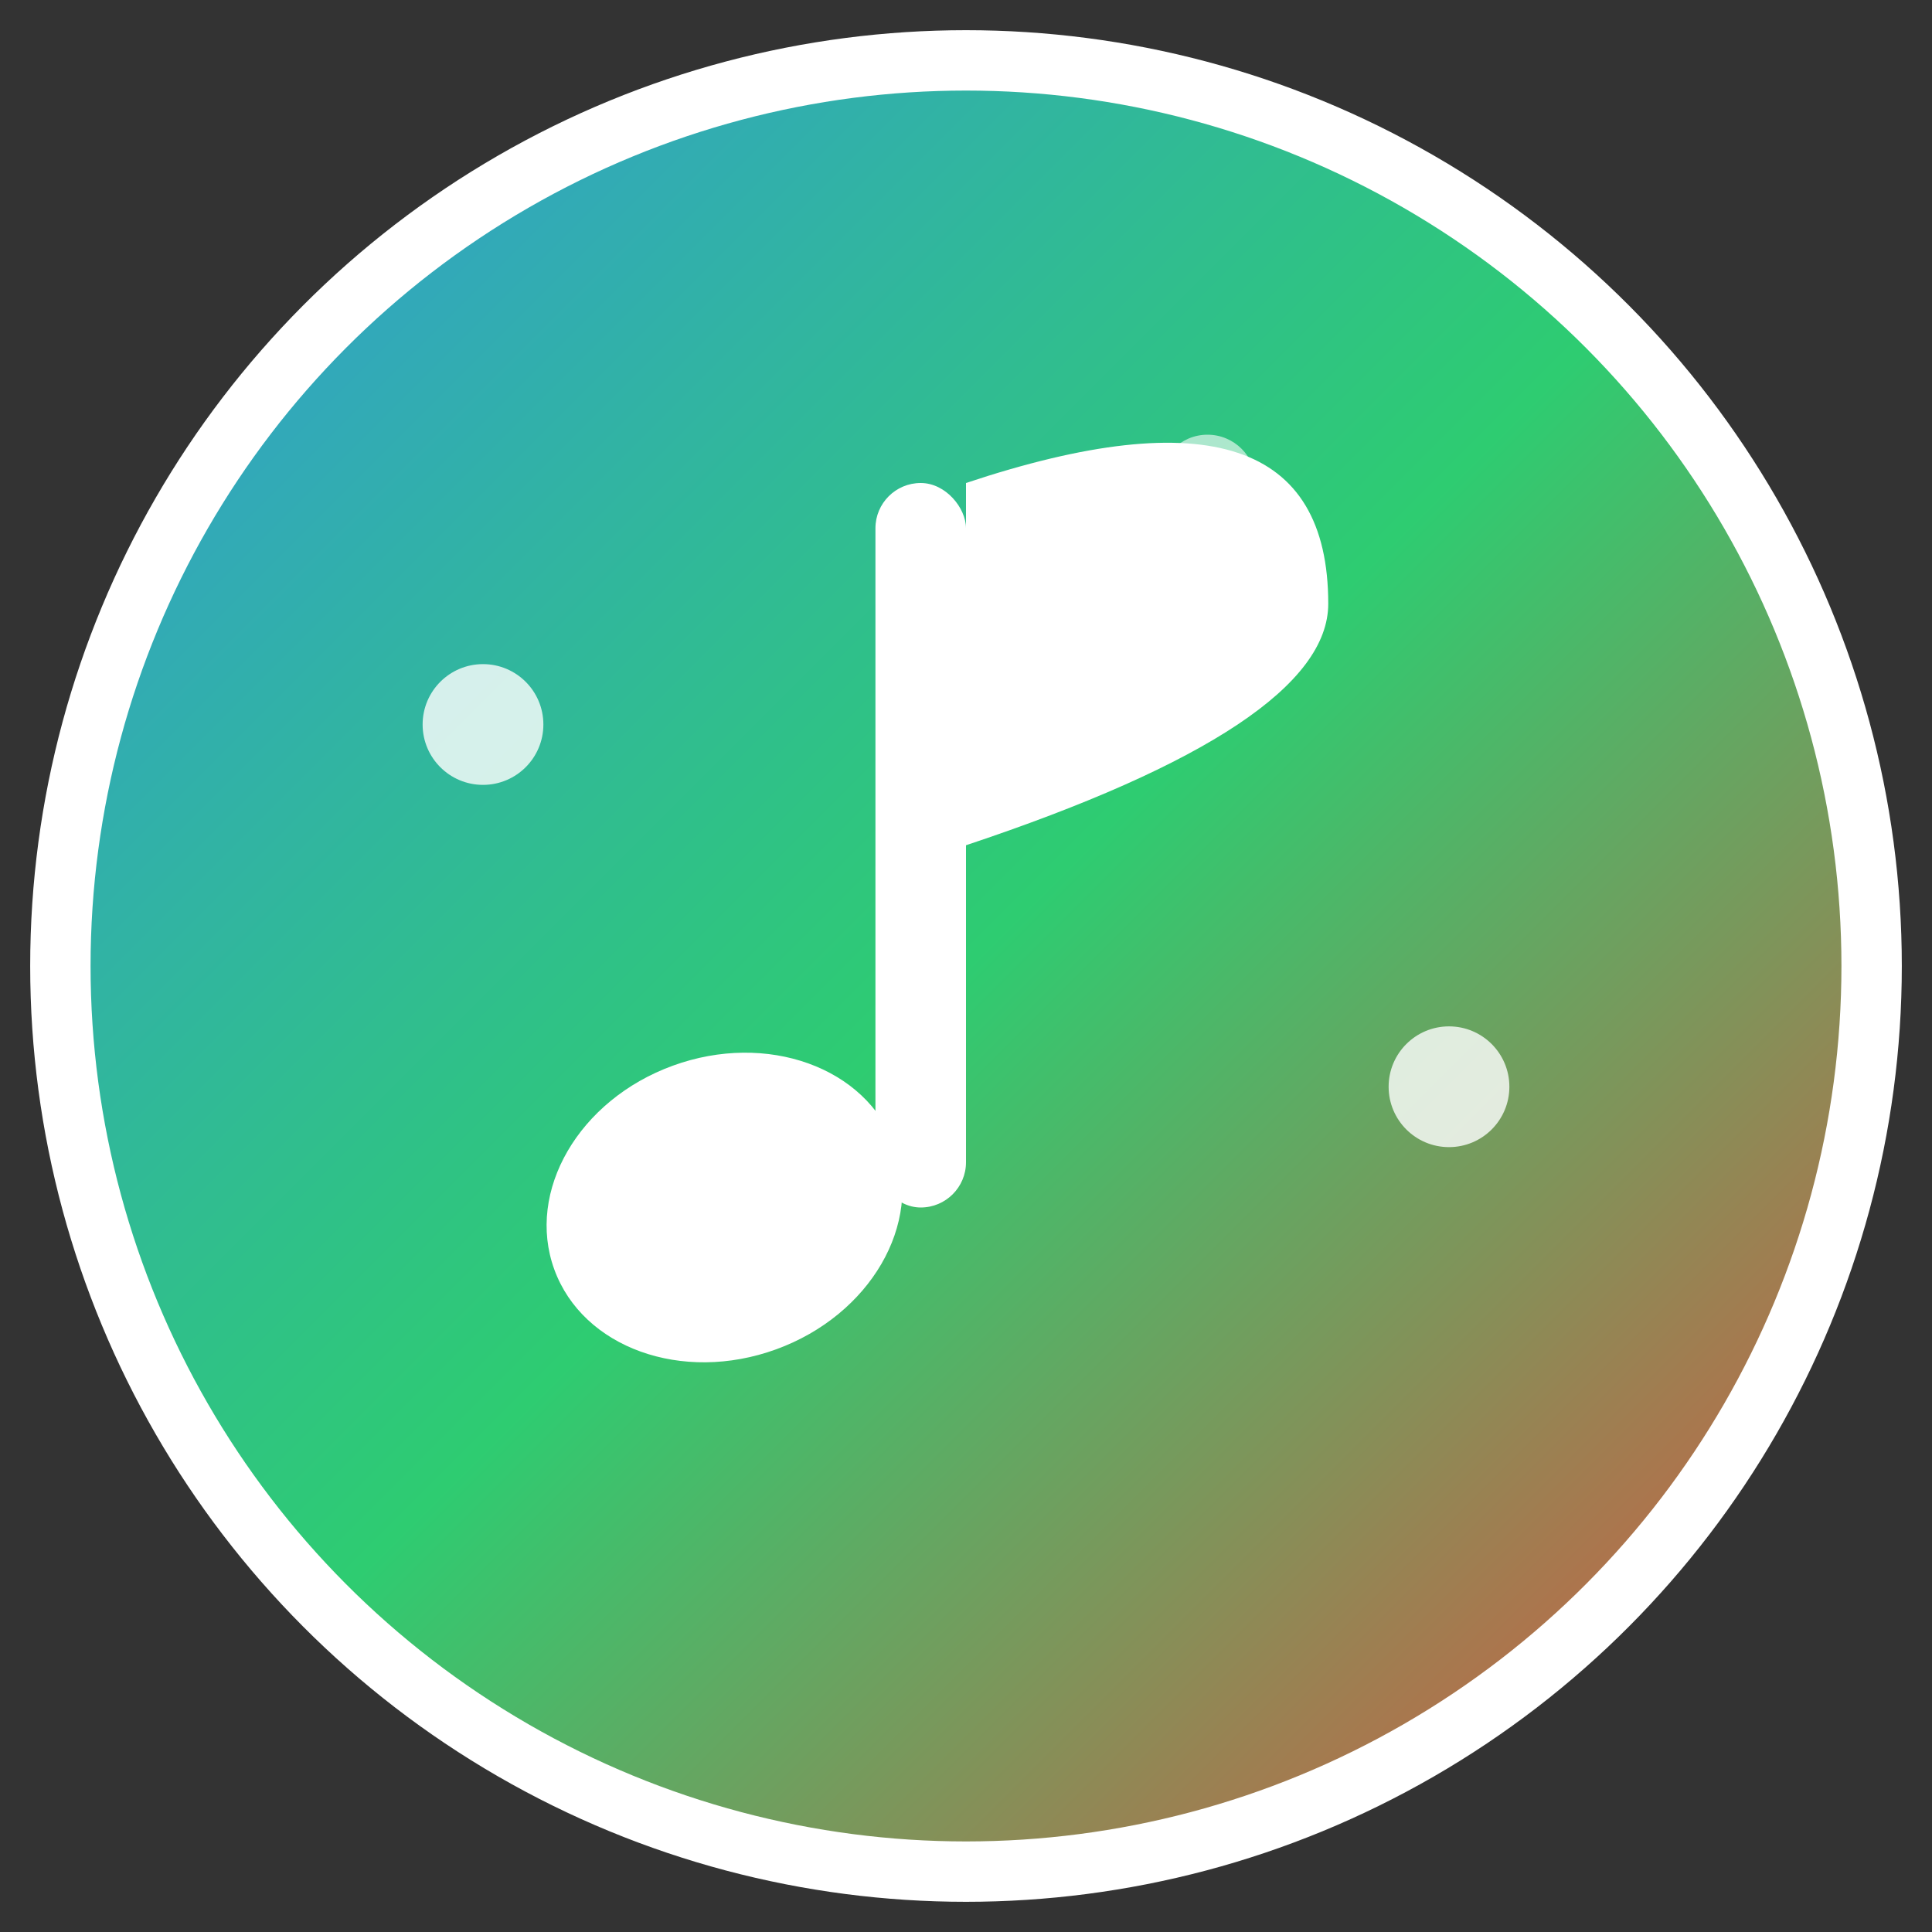
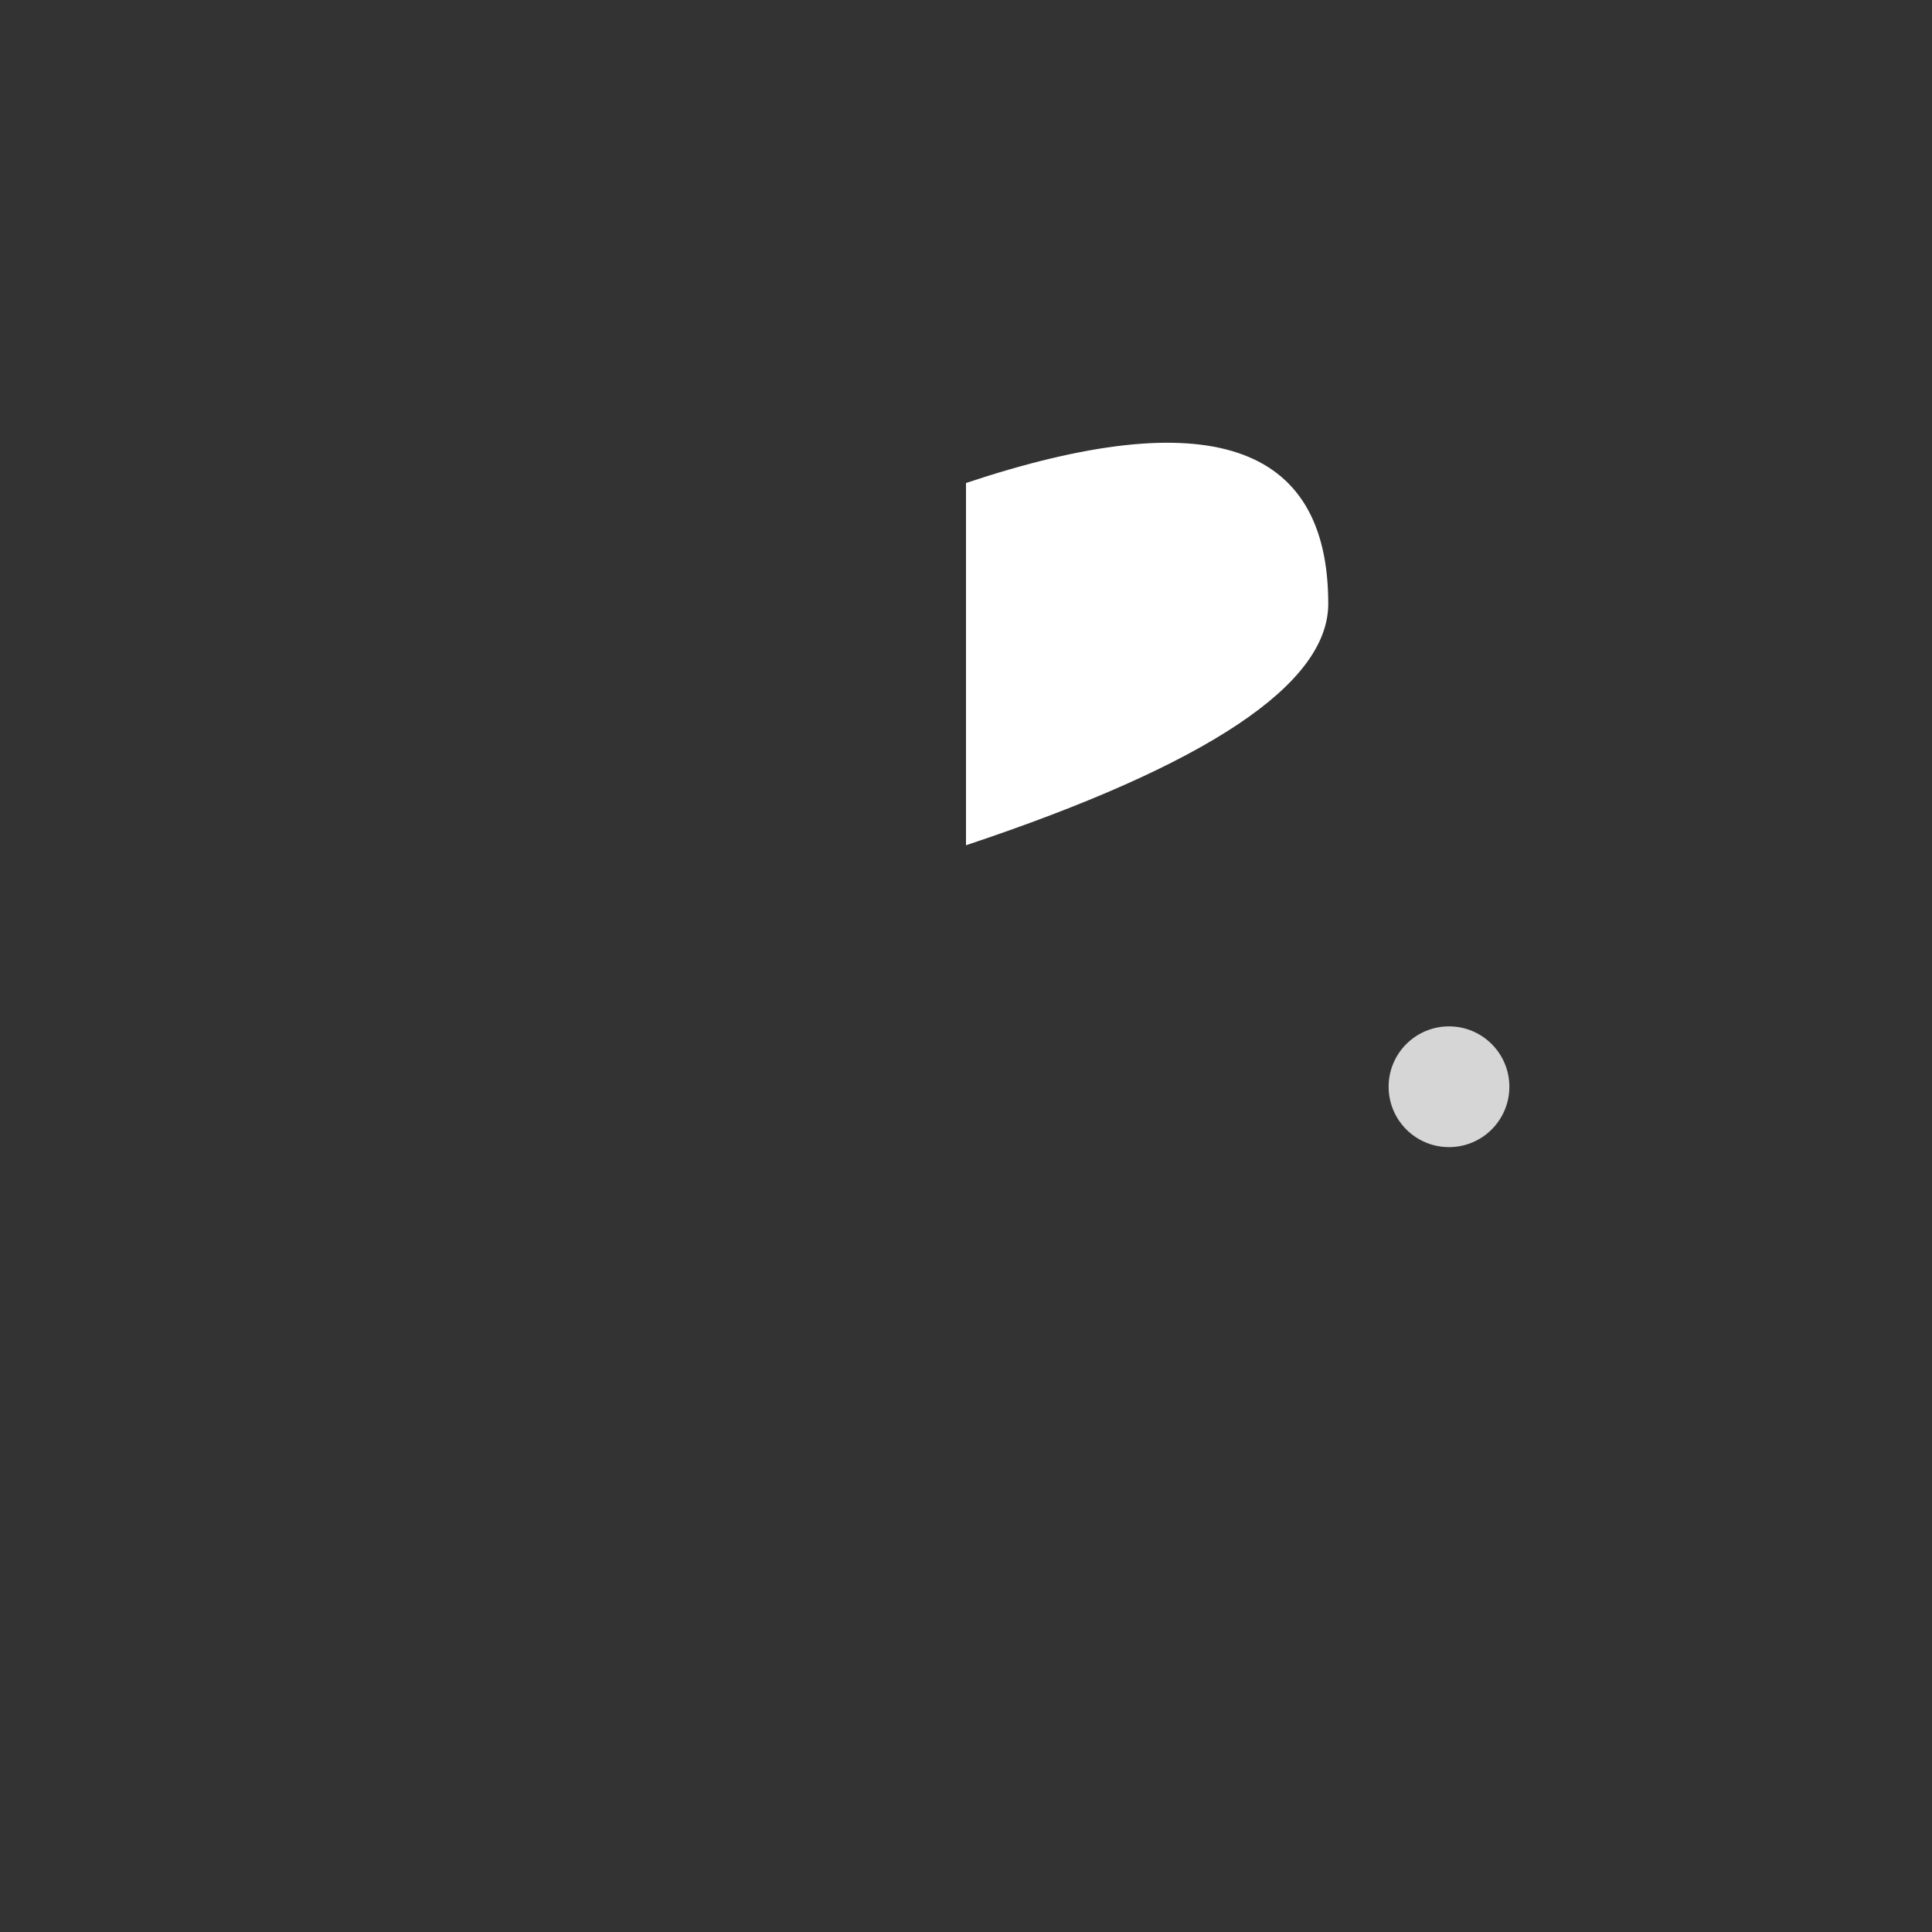
<svg xmlns="http://www.w3.org/2000/svg" viewBox="0 0 32 32" width="32" height="32">
  <rect x="0" y="0" width="32" height="32" fill="#333333" stroke="none" />
  <defs>
    <linearGradient id="musicGradient" x1="0%" y1="0%" x2="100%" y2="100%">
      <stop offset="0%" style="stop-color:#3498DB;stop-opacity:1" />
      <stop offset="50%" style="stop-color:#2ECC71;stop-opacity:1" />
      <stop offset="100%" style="stop-color:#E74C3C;stop-opacity:1" />
    </linearGradient>
  </defs>
-   <circle cx="16" cy="16" r="15" fill="url(#musicGradient)" stroke="#fff" stroke-width="1" />
  <g fill="#ffffff">
-     <ellipse cx="12" cy="20" rx="3" ry="2.5" transform="rotate(-20 12 20)" />
-     <rect x="14.5" y="8" width="1.5" height="12" rx="0.75" />
    <path d="M16 8 Q22 6 22 10 Q22 12 16 14 Z" />
-     <circle cx="8" cy="12" r="1" opacity="0.8" />
    <circle cx="24" cy="18" r="1" opacity="0.8" />
-     <circle cx="20" cy="8" r="0.8" opacity="0.6" />
  </g>
</svg>